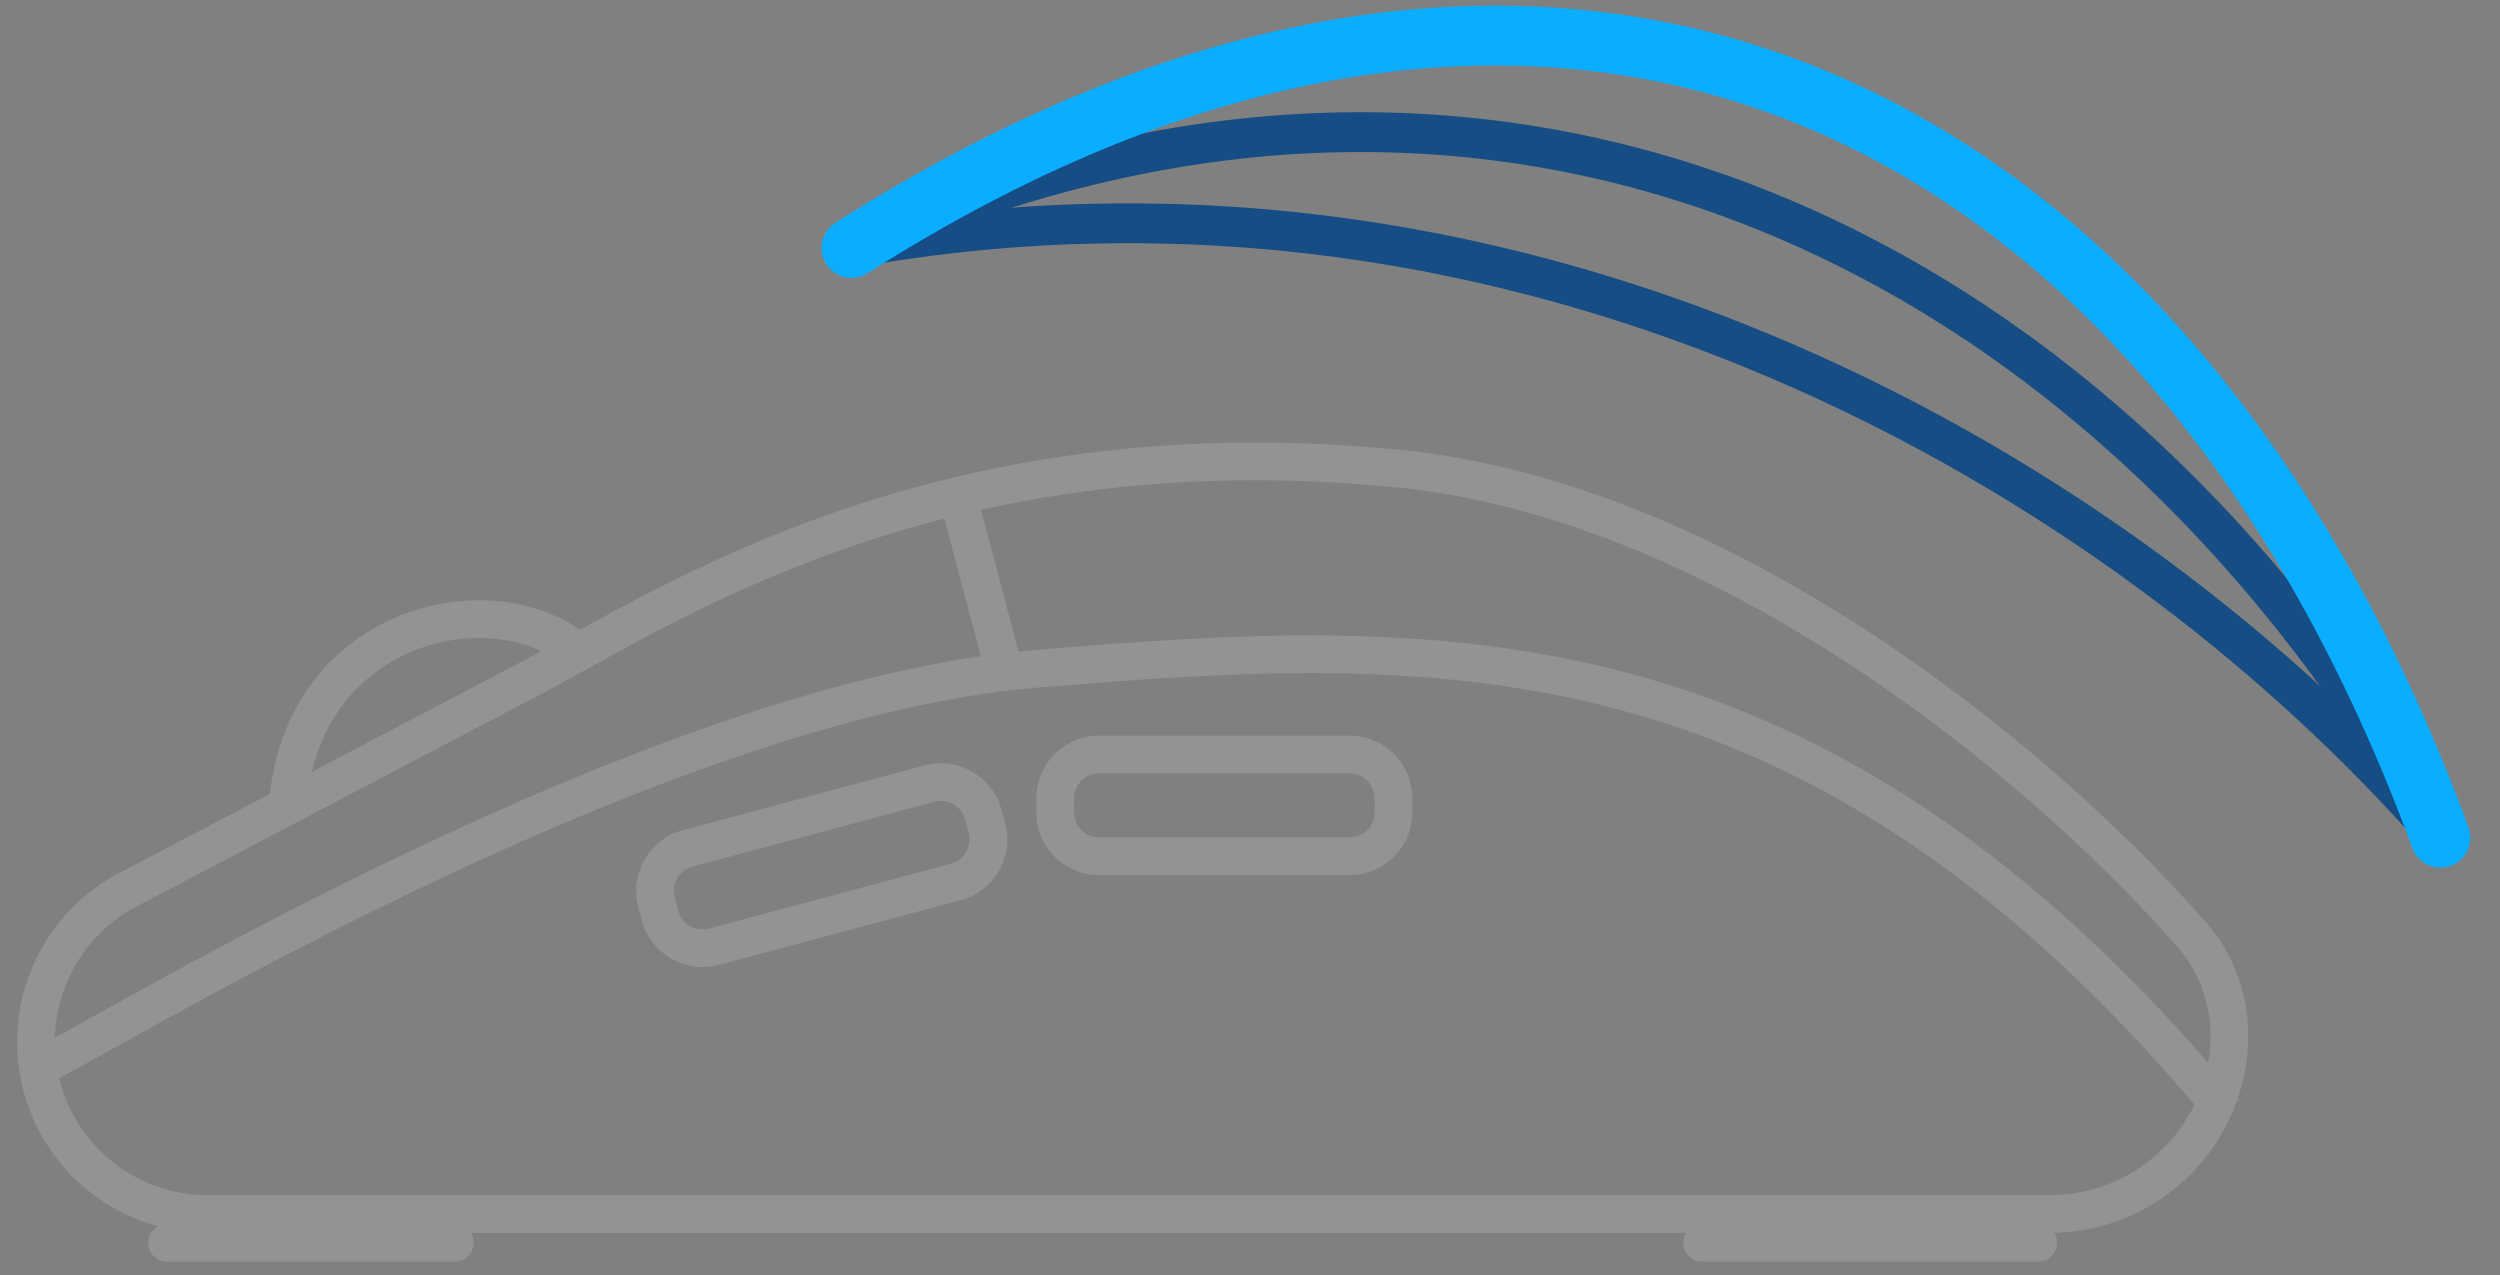
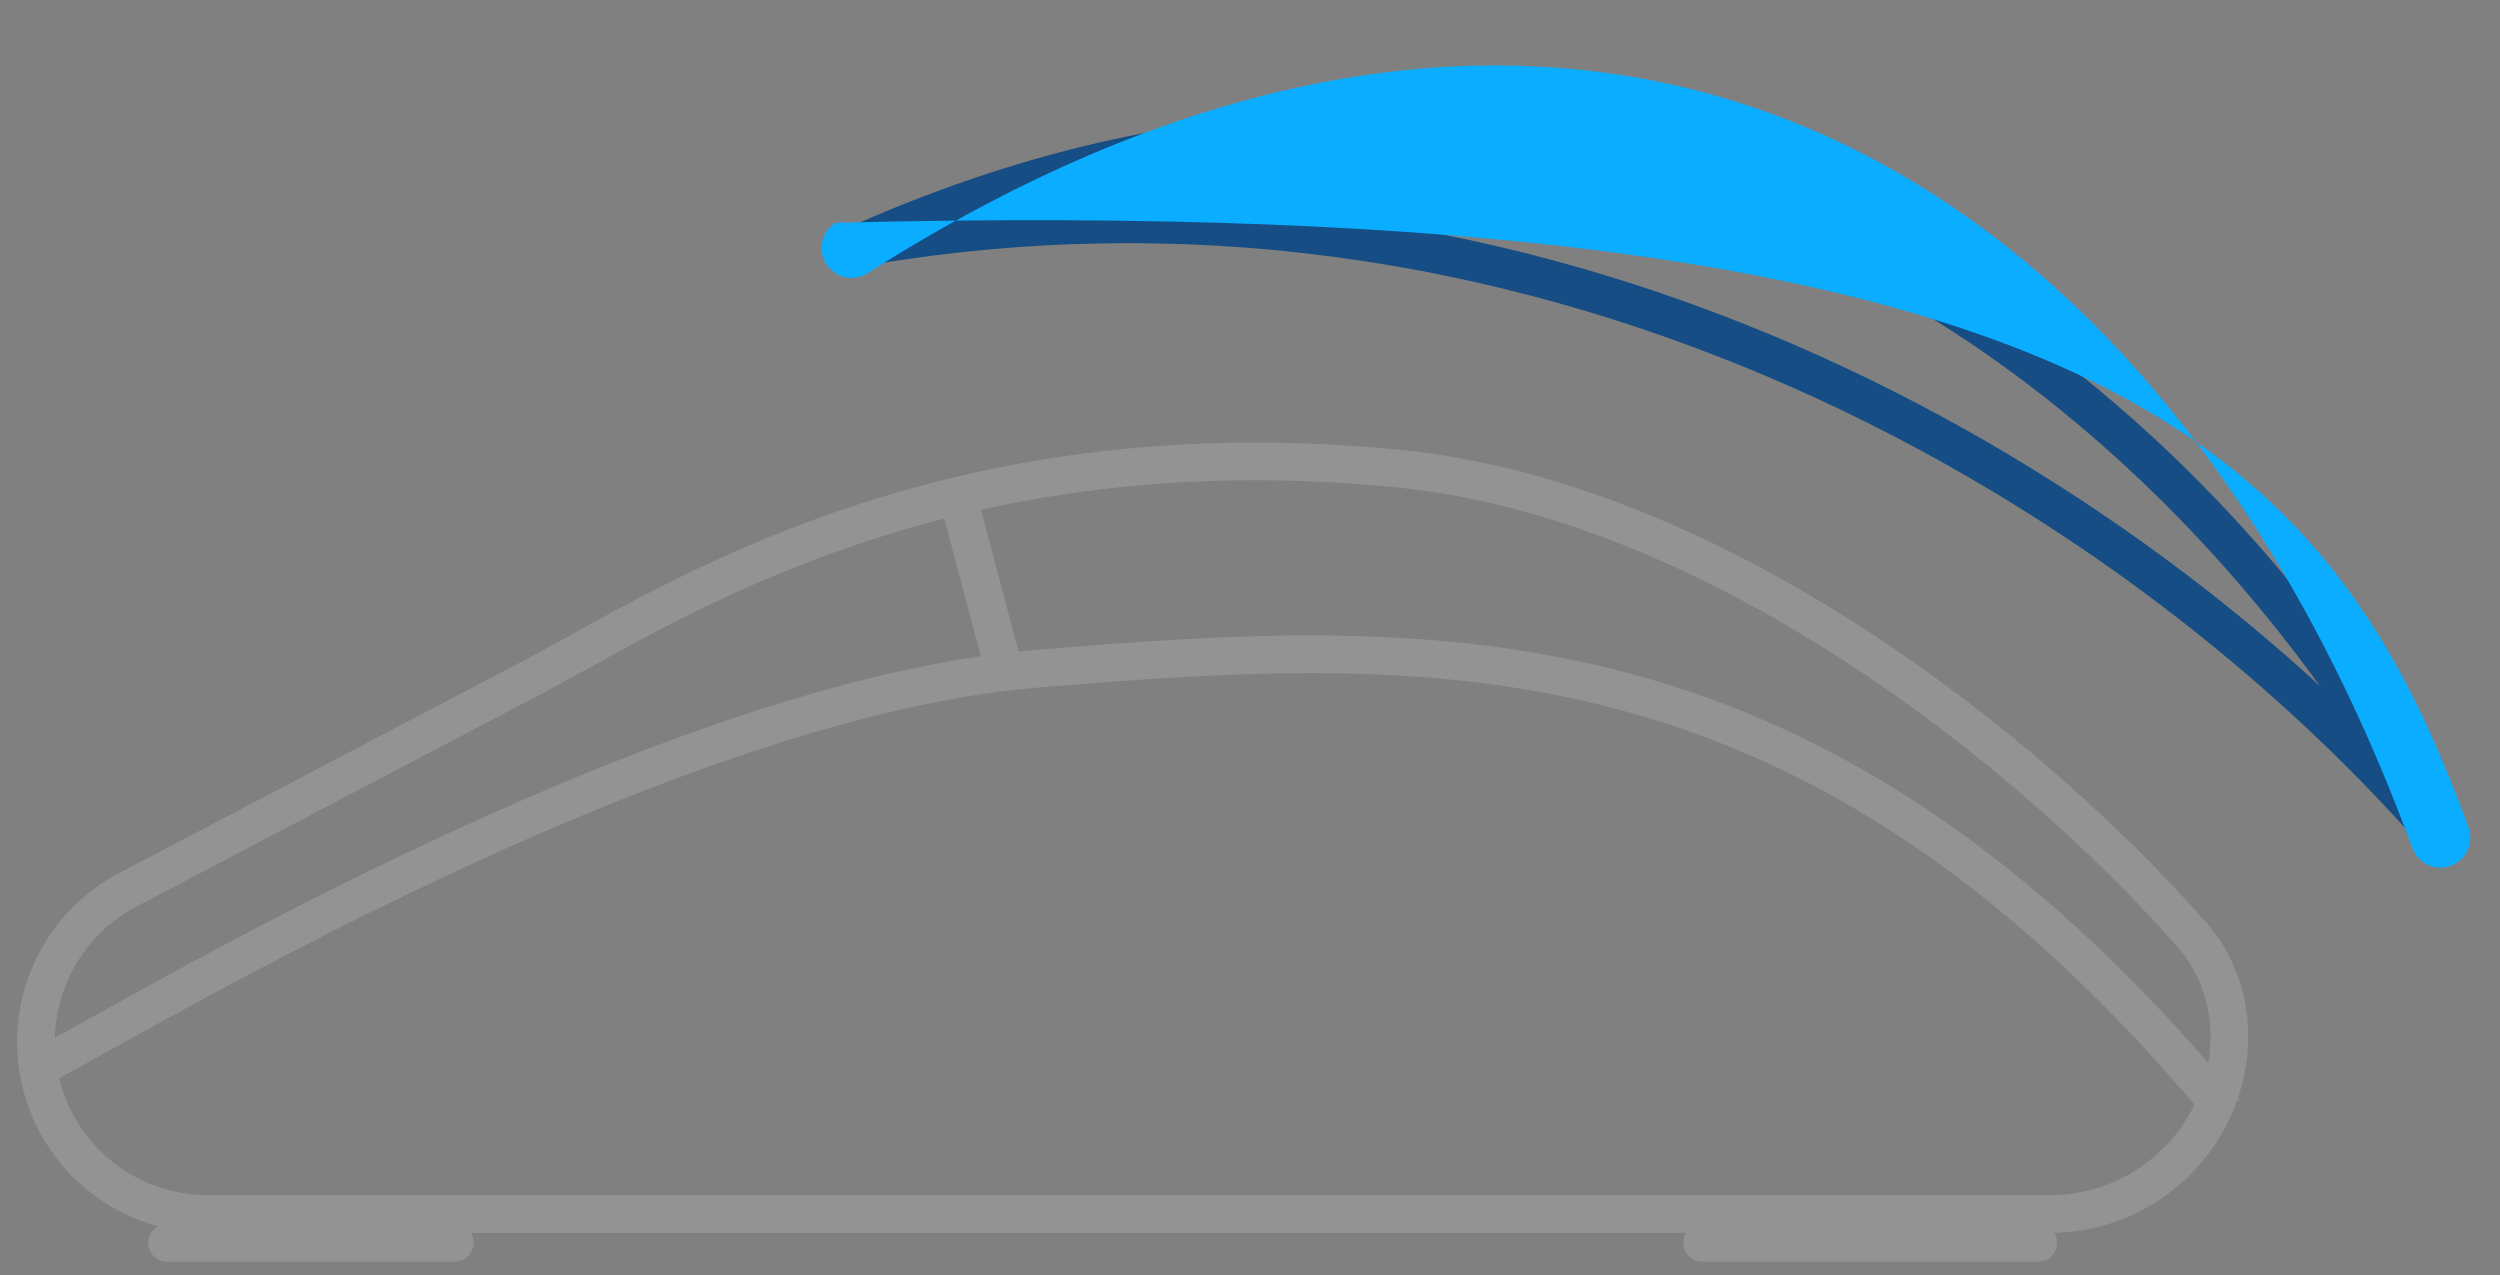
<svg xmlns="http://www.w3.org/2000/svg" width="149" height="76" viewBox="0 0 149 76" fill="none">
  <rect x="0" y="0" width="149" height="76" fill="#808080" stroke="none" />
  <g opacity="0.15">
    <path d="M27.109 72.946C27.73 72.946 28.233 73.449 28.233 74.07C28.233 74.691 27.73 75.194 27.109 75.194H9.958C9.337 75.194 8.834 74.691 8.834 74.07C8.834 73.449 9.337 72.946 9.958 72.946H27.109ZM121.48 72.946C122.101 72.946 122.605 73.449 122.605 74.07C122.605 74.691 122.101 75.194 121.48 75.194H101.445C100.825 75.193 100.322 74.691 100.322 74.07C100.322 73.449 100.825 72.946 101.445 72.946H121.48Z" fill="white" />
-     <path d="M56.675 51.478C57.474 51.264 57.949 50.443 57.735 49.643L57.521 48.847C57.307 48.048 56.485 47.574 55.686 47.788L41.274 51.649C40.475 51.863 40.001 52.685 40.215 53.484L40.428 54.281C40.643 55.08 41.464 55.554 42.263 55.34L56.675 51.478ZM42.845 57.511C40.847 58.046 38.792 56.861 38.256 54.863L38.043 54.066C37.508 52.068 38.694 50.014 40.693 49.478L55.105 45.617C57.103 45.081 59.157 46.267 59.692 48.265L59.906 49.062C60.441 51.06 59.255 53.114 57.257 53.649L42.845 57.511Z" fill="white" />
-     <path d="M80.428 49.91C81.255 49.91 81.926 49.239 81.926 48.412L81.926 47.587C81.926 46.76 81.255 46.09 80.428 46.089L65.508 46.089C64.68 46.089 64.01 46.76 64.01 47.587L64.01 48.412C64.01 49.239 64.68 49.91 65.508 49.91L80.428 49.91ZM65.508 52.158C63.439 52.158 61.761 50.481 61.761 48.412L61.761 47.587C61.761 45.519 63.439 43.842 65.508 43.842L80.428 43.842C82.497 43.842 84.174 45.519 84.174 47.587L84.174 48.412C84.174 50.481 82.497 52.157 80.428 52.158L65.508 52.158Z" fill="white" />
    <path d="M31.659 39.136C39.654 34.867 56.053 24.088 83.46 26.811C93.105 27.769 102.64 32.019 110.965 37.388C119.298 42.763 126.491 49.306 131.463 54.948C134.435 58.321 134.699 63.102 132.723 66.997C130.705 70.975 126.623 73.482 122.162 73.482H12.397C6.803 73.482 2.039 69.416 1.16 63.891C0.393 59.071 2.786 54.298 7.107 52.029L31.659 39.136ZM83.238 29.048C56.585 26.4 40.751 36.83 32.711 41.122L32.704 41.126L8.152 54.019C4.684 55.84 2.764 59.67 3.38 63.538C4.085 67.971 7.908 71.234 12.397 71.234H122.162C125.776 71.234 129.084 69.203 130.719 65.98C132.338 62.788 132.057 59.022 129.776 56.434C124.93 50.934 117.893 44.531 109.748 39.277C101.595 34.019 92.403 29.959 83.238 29.048Z" fill="white" />
    <path d="M60.963 39.797L58.79 40.374L55.995 29.823L58.168 29.248L60.963 39.797Z" fill="white" />
-     <path d="M23.594 36.794C27.436 35.154 31.998 35.48 35.06 37.887L33.671 39.654C31.367 37.843 27.705 37.484 24.476 38.862C21.313 40.213 18.628 43.216 18.276 48.081L16.034 47.919C16.448 42.183 19.685 38.463 23.594 36.794Z" fill="white" />
    <path d="M61.686 38.738C73.593 37.755 85.37 36.956 97.252 40.171C109.179 43.398 121.113 50.636 133.464 65.527L131.734 66.963C119.63 52.369 108.075 45.428 96.665 42.341C85.212 39.242 73.806 39.993 61.872 40.978C50.175 41.944 35.811 47.732 24.104 53.383C18.27 56.199 13.133 58.963 9.362 61.039C8.419 61.559 7.562 62.035 6.8 62.459C6.04 62.882 5.371 63.254 4.81 63.563C4.252 63.87 3.789 64.121 3.44 64.3C3.266 64.389 3.109 64.467 2.976 64.526C2.884 64.567 2.683 64.657 2.476 64.691L2.107 62.475C1.987 62.495 1.937 62.529 2.057 62.475C2.137 62.439 2.254 62.382 2.413 62.3C2.73 62.137 3.169 61.9 3.726 61.594C4.282 61.288 4.945 60.919 5.708 60.494C6.47 60.07 7.331 59.592 8.278 59.07C12.066 56.984 17.243 54.2 23.127 51.36C34.856 45.698 49.542 39.74 61.686 38.738Z" fill="white" />
  </g>
  <path d="M146.345 49.149C146.775 49.644 146.723 50.394 146.229 50.825C145.734 51.256 144.984 51.204 144.553 50.709L146.345 49.149ZM51.489 13.448C91.71 6.628 127.196 27.162 146.345 49.149L145.448 49.929L144.553 50.709C125.637 28.99 90.527 8.829 50.957 15.95C50.312 16.066 49.695 15.638 49.578 14.992C49.462 14.347 49.892 13.73 50.538 13.614L51.489 13.448Z" fill="#154D84" />
  <path d="M50.258 13.7C70.802 4.413 90.176 4.893 106.779 11.954C122.837 18.783 136.226 31.733 145.591 47.785L146.485 49.349L146.538 49.458C146.778 50.01 146.565 50.664 146.029 50.965C145.457 51.286 144.733 51.081 144.413 50.509C135.22 34.101 121.852 20.944 105.85 14.139C89.875 7.345 71.193 6.842 51.237 15.864C50.639 16.134 49.936 15.869 49.665 15.272C49.395 14.674 49.66 13.971 50.258 13.7Z" fill="#154D84" />
-   <path d="M49.791 13.279C71.65 -0.636 91.978 -2.816 108.963 4.28C125.884 11.349 139.087 27.46 147.121 49.314C147.46 50.238 146.986 51.262 146.063 51.601C145.14 51.94 144.117 51.467 143.777 50.544C135.961 29.281 123.309 14.135 107.59 7.568C91.934 1.027 72.836 2.832 51.704 16.285C50.874 16.813 49.773 16.568 49.245 15.739C48.716 14.909 48.961 13.807 49.791 13.279Z" fill="#0AADFF" />
+   <path d="M49.791 13.279C125.884 11.349 139.087 27.46 147.121 49.314C147.46 50.238 146.986 51.262 146.063 51.601C145.14 51.94 144.117 51.467 143.777 50.544C135.961 29.281 123.309 14.135 107.59 7.568C91.934 1.027 72.836 2.832 51.704 16.285C50.874 16.813 49.773 16.568 49.245 15.739C48.716 14.909 48.961 13.807 49.791 13.279Z" fill="#0AADFF" />
</svg>